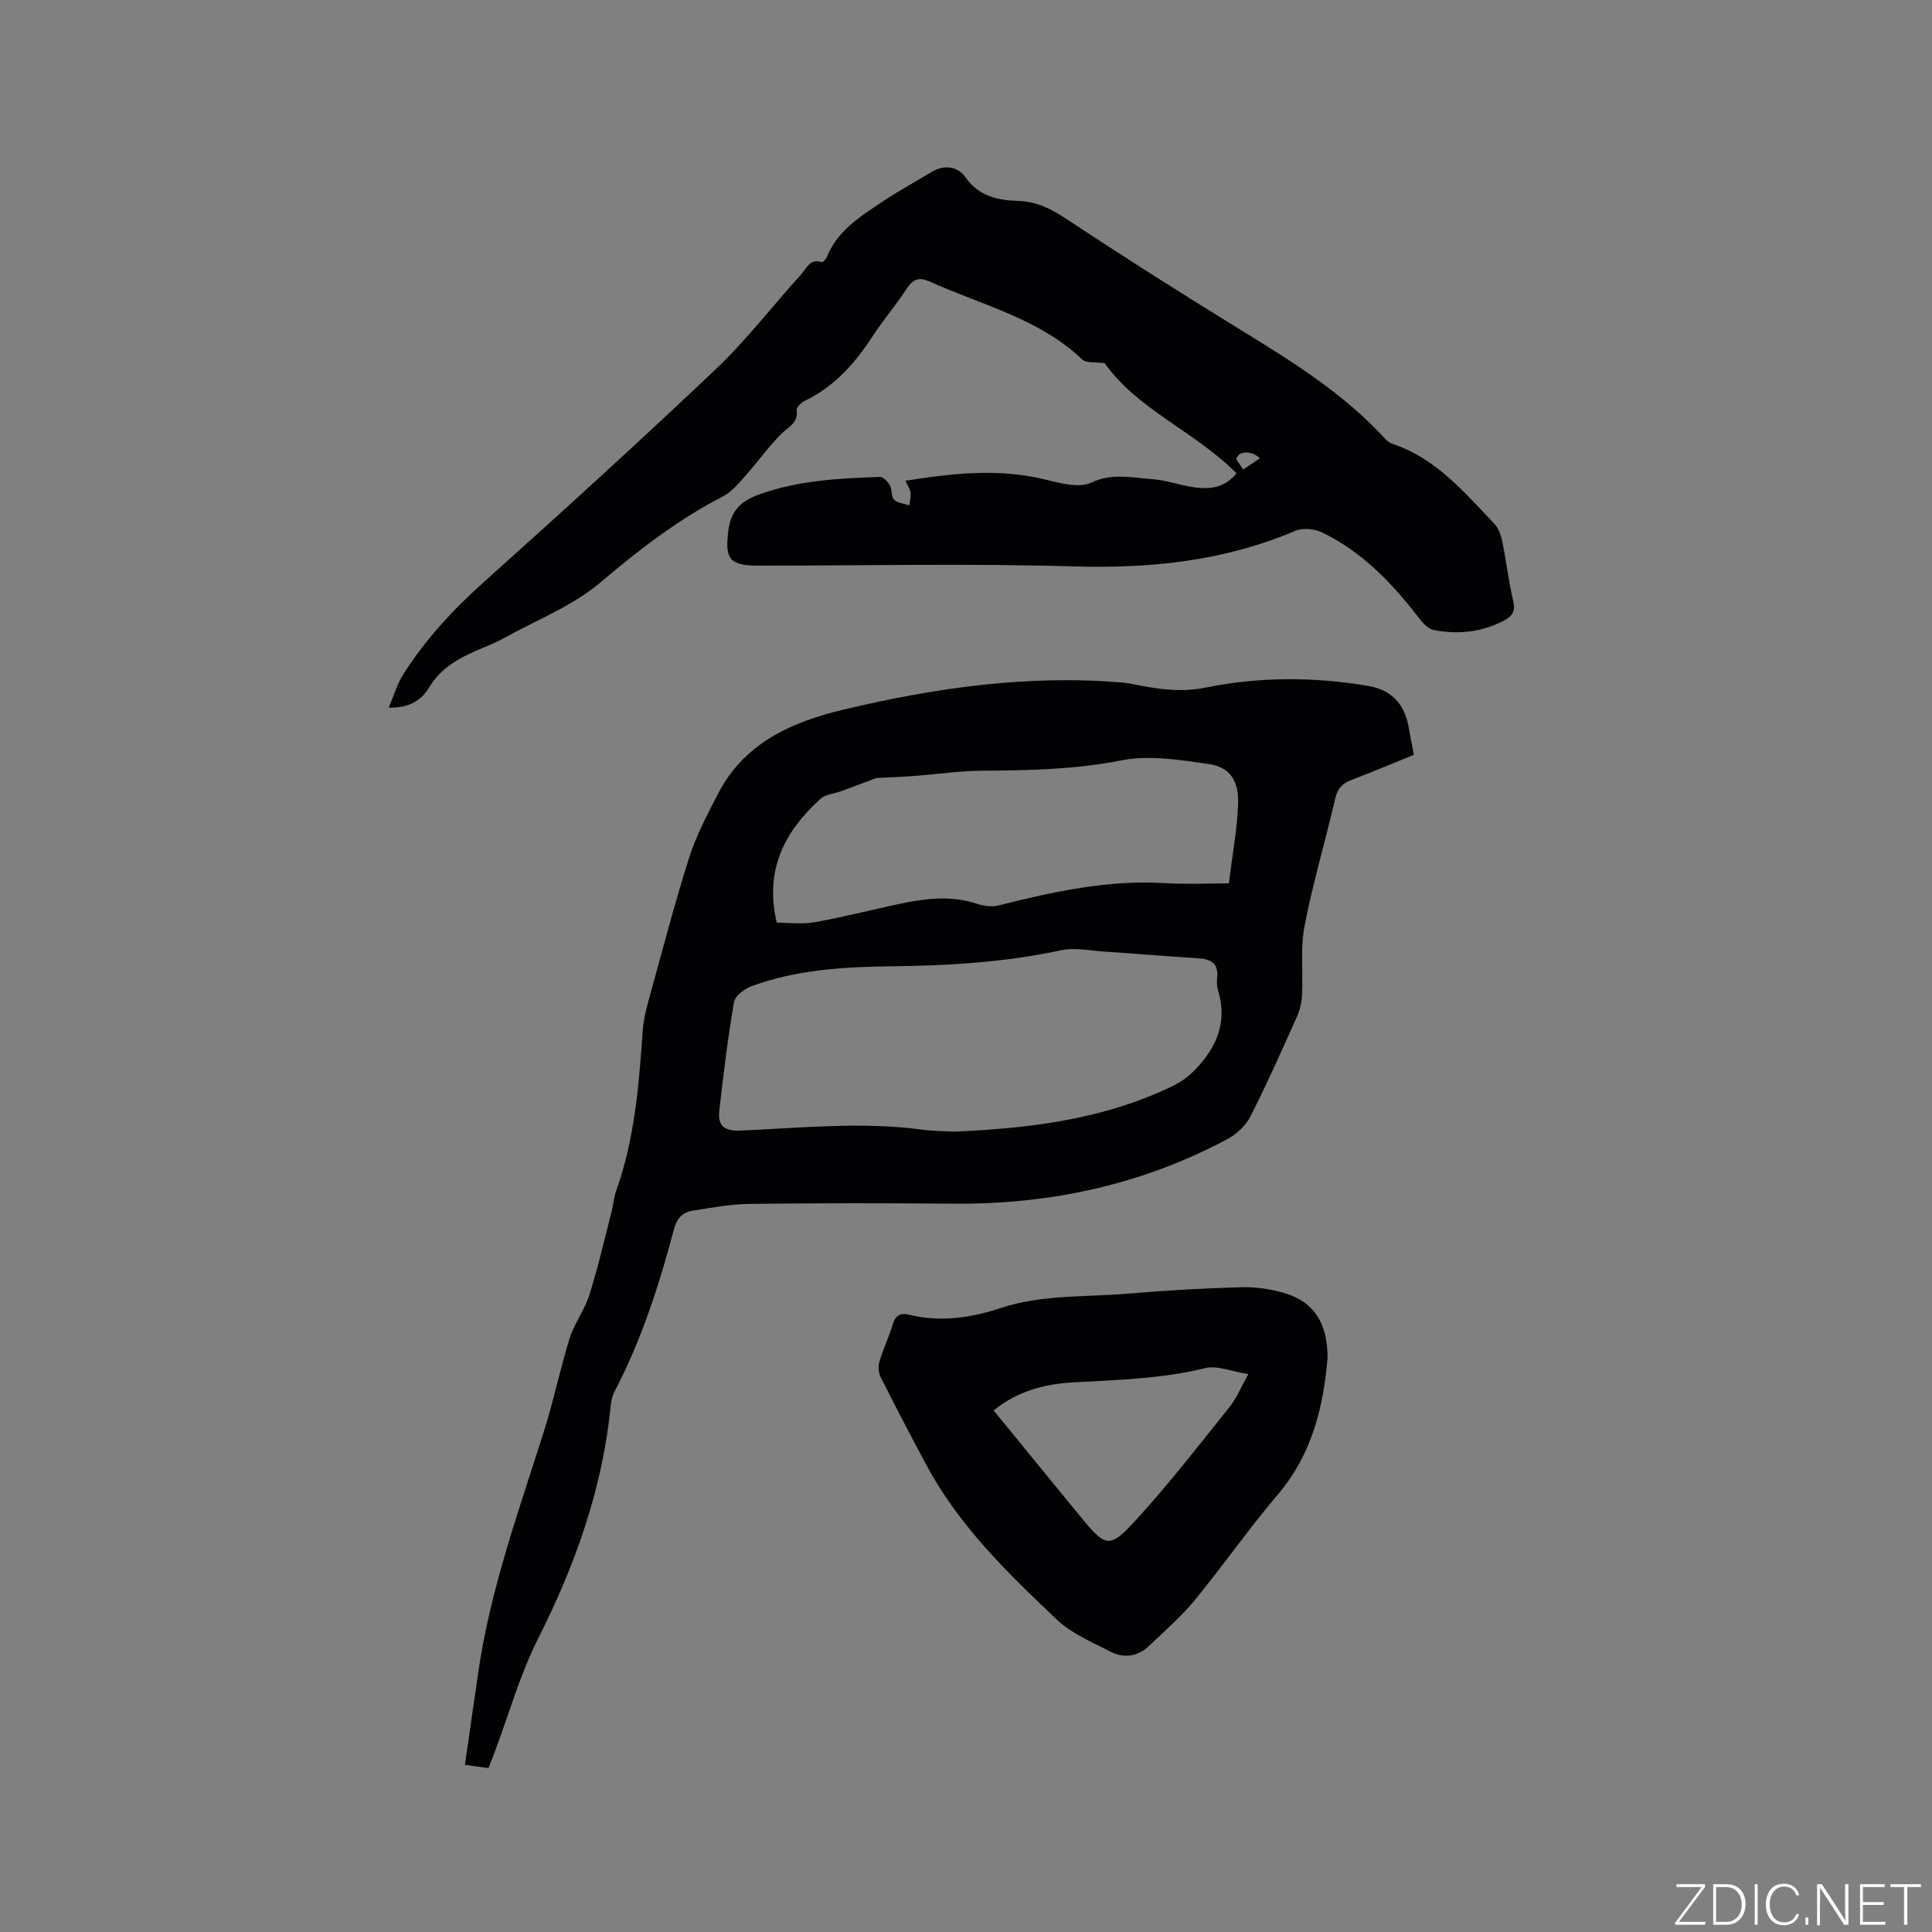
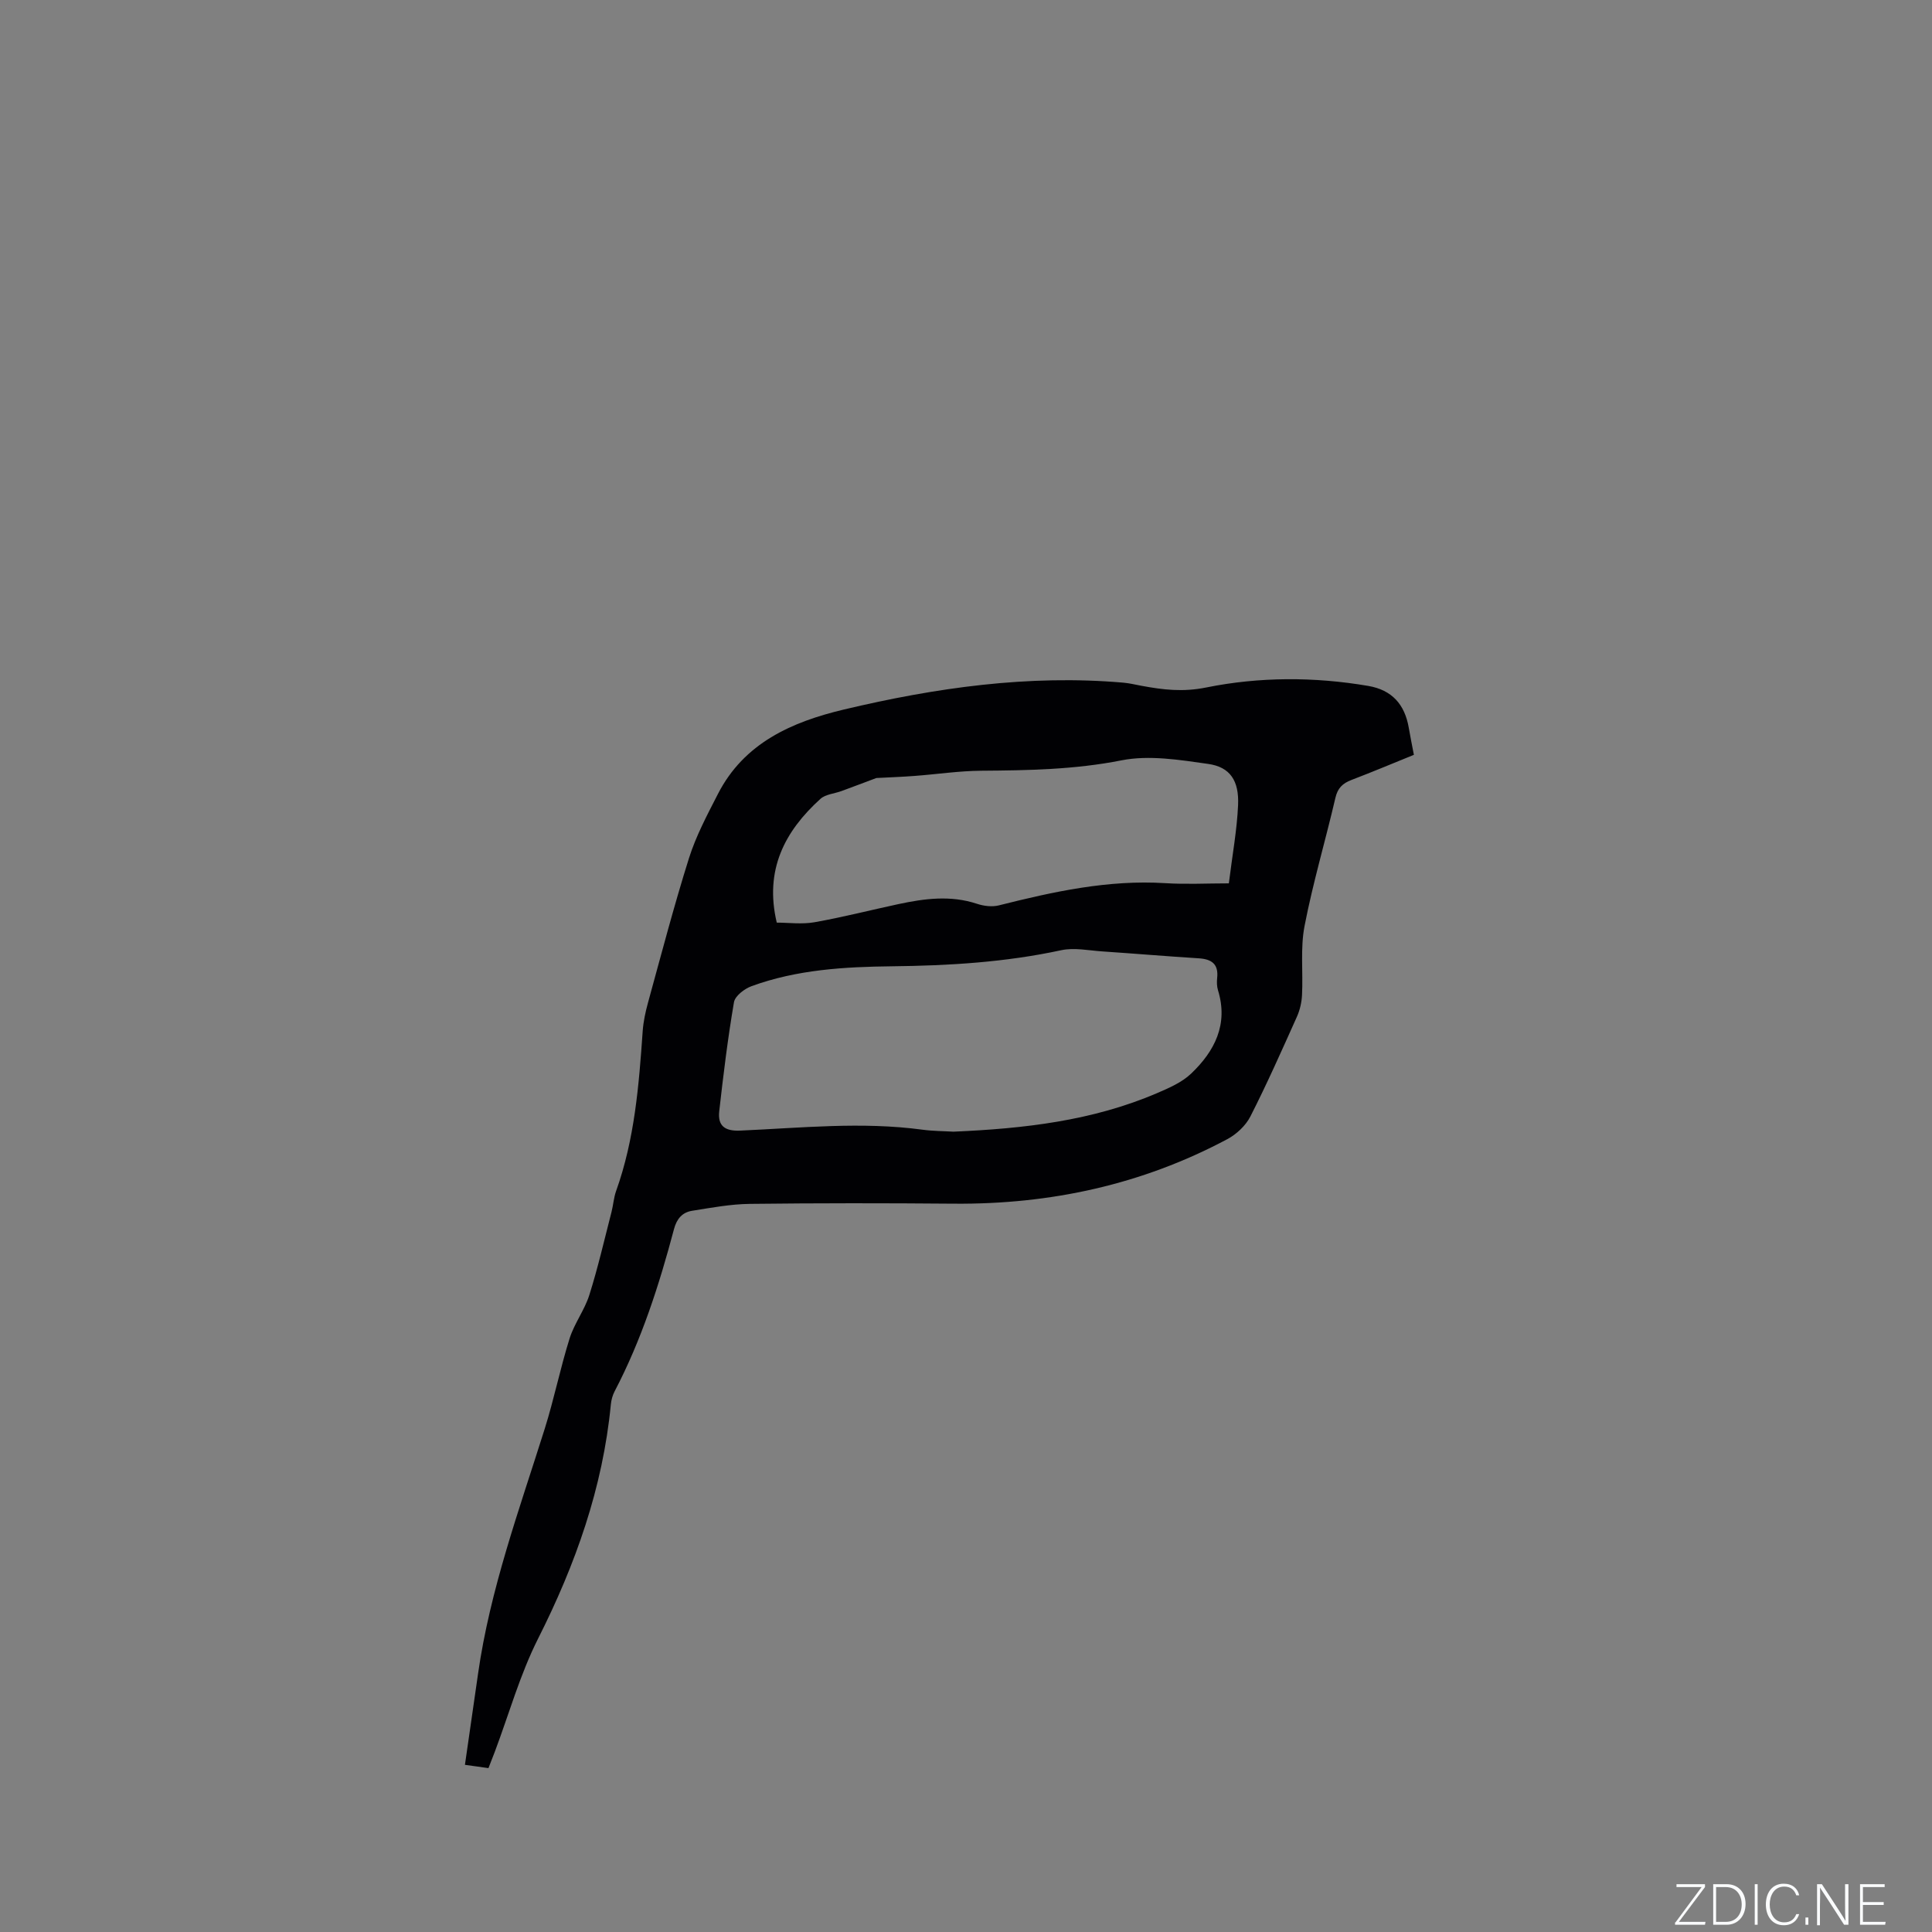
<svg xmlns="http://www.w3.org/2000/svg" enable-background="new 0 0 400 400" viewBox="0 0 400 400">
  <rect x="0" y="0" width="400" height="400" fill="#808080" stroke="none" />
  <g fill="#fafbfc">
    <path d="m346.9 398 5.4-7.3h-5.2v-.6h5.9v.6l-5.4 7.2h5.5l-.1.6h-6.2v-.5z" />
    <path d="m354.7 390.1h2.8c2.3 0 3.9 1.6 3.9 4.1s-1.6 4.3-3.9 4.3h-2.8zm.6 7.8h2c2.2 0 3.3-1.6 3.3-3.6 0-1.8-1-3.6-3.3-3.6h-2z" />
    <path d="m363.9 390.1v8.4h-.6v-8.4z" />
    <path d="m372.5 396.3c-.4 1.3-1.4 2.3-3.2 2.3-2.4 0-3.7-1.9-3.7-4.3 0-2.3 1.2-4.3 3.7-4.3 1.8 0 2.9 1 3.2 2.4h-.6c-.4-1.1-1.1-1.8-2.5-1.8-2.1 0-3 1.9-3 3.7s.9 3.7 3 3.7c1.4 0 2.1-.7 2.5-1.7z" />
    <path d="m373.8 398.5v-1.5h.6v1.5z" />
    <path d="m376.2 398.5v-8.4h1c1.3 2 4.4 6.7 4.9 7.6-.1-1.2-.1-2.4-.1-3.8v-3.8h.7v8.4h-.9c-1.2-1.9-4.4-6.8-5-7.7.1 1.1 0 2.3 0 3.9v3.9h-.6z" />
    <path d="m390 394.4h-4.3v3.5h4.7l-.1.6h-5.2v-8.4h5.1v.6h-4.5v3.1h4.3z" />
-     <path d="m394.2 390.7h-2.8v-.6h6.3v.6h-2.8v7.8h-.7z" />
  </g>
  <path d="m101.13 366.07c-1.75-.25-3.1-.44-4.87-.68.91-6.34 1.82-12.58 2.71-18.82 2.49-17.51 8.55-34.04 13.82-50.79 1.93-6.15 3.21-12.52 5.14-18.67.98-3.12 3.11-5.89 4.09-9.01 1.78-5.64 3.1-11.42 4.58-17.15.37-1.43.46-2.96.95-4.34 3.84-10.71 4.73-21.89 5.51-33.1.14-1.99.57-3.98 1.1-5.91 2.75-9.99 5.37-20.03 8.48-29.91 1.45-4.6 3.77-8.96 5.99-13.29 5.42-10.6 15.34-14.94 26.04-17.49 19.02-4.52 38.28-7.28 57.93-5.57 1.26.11 2.5.42 3.75.65 4.45.82 8.53 1.33 13.41.34 10.95-2.21 22.31-2.23 33.51-.32 4.94.84 7.57 3.85 8.4 8.66.3 1.76.66 3.52 1.06 5.61-4.34 1.76-8.6 3.55-12.92 5.2-1.83.7-2.86 1.67-3.33 3.71-2.06 8.87-4.67 17.62-6.39 26.54-.89 4.61-.28 9.5-.52 14.26-.07 1.53-.44 3.13-1.06 4.52-3.11 6.93-6.19 13.88-9.63 20.64-.97 1.9-2.87 3.68-4.78 4.7-17.66 9.42-36.61 13.52-56.57 13.36-14.1-.12-28.2-.13-42.3.04-3.99.05-7.98.8-11.94 1.43-2.02.32-3.18 1.66-3.74 3.77-3.07 11.57-6.72 22.95-12.3 33.61-.43.82-.69 1.79-.78 2.71-1.66 17.22-7.31 33.12-15.07 48.5-3.74 7.42-6.01 15.58-8.95 23.4-.41 1.08-.84 2.15-1.32 3.4zm96.27-131.77c14.61-.63 28.77-2.24 42.13-7.97 2.49-1.07 5.16-2.22 7.07-4.04 4.88-4.65 7.75-10.21 5.57-17.28-.24-.79-.26-1.7-.17-2.53.31-2.88-1.13-3.9-3.8-4.07-6.66-.42-13.31-.98-19.97-1.43-2.84-.19-5.82-.83-8.51-.25-11.57 2.5-23.27 3.2-35.04 3.33-9.88.11-19.71.69-29.09 4.12-1.46.53-3.41 2.02-3.63 3.32-1.28 7.48-2.2 15.02-3.05 22.57-.33 2.96 1.08 4.15 4.32 4.01 12.57-.55 25.16-1.89 37.75-.19 2.22.3 4.46.29 6.42.41zm-15.96-73.22c-2.27.85-4.74 1.79-7.22 2.7-1.46.54-3.28.65-4.35 1.61-7.41 6.71-11.63 14.72-9.05 25.63 2.42 0 5.19.38 7.81-.08 5.83-1.03 11.57-2.51 17.36-3.75 5.42-1.16 10.84-1.88 16.31-.06 1.39.46 3.1.67 4.5.32 11.32-2.85 22.66-5.34 34.47-4.6 4.29.27 8.61.04 13.15.04.73-5.92 1.68-11.03 1.91-16.18.23-5.08-1.65-7.91-6.2-8.55-5.92-.84-12.21-1.87-17.93-.74-9.69 1.92-19.33 2.08-29.07 2.15-4.61.04-9.21.74-13.82 1.08-2.6.2-5.22.29-7.87.43z" fill="#010104" />
-   <path d="m187.47 99.53c9.94-1.58 19.25-2.56 28.65-.31 3.2.77 7.19 1.92 9.8.7 4.4-2.05 8.42-1.01 12.59-.72 2.62.18 5.18 1.07 7.78 1.54 3.57.64 7 .6 9.72-2.74-8.52-8.63-20.53-13.18-27.29-22.81-1.9-.27-3.81.04-4.65-.76-8.92-8.5-20.73-11.23-31.47-16.09-2.3-1.04-3.54-.62-4.88 1.44-2.2 3.37-4.85 6.44-7.04 9.81-3.64 5.59-7.89 10.44-14.03 13.38-.74.36-1.79 1.36-1.71 1.93.37 2.7-1.69 3.45-3.16 4.91-2.66 2.64-4.83 5.75-7.33 8.55-1.44 1.61-2.9 3.45-4.76 4.41-9.29 4.79-17.4 11.04-25.36 17.8-5.77 4.9-13.25 7.8-19.99 11.54-1.48.82-3.05 1.48-4.61 2.13-4.32 1.8-8.34 3.81-10.91 8.13-1.52 2.55-4.07 4.26-8.34 4.13 1.12-2.6 1.79-4.98 3.06-6.97 4.58-7.19 10.3-13.35 16.67-19.05 16.18-14.5 32.27-29.13 48.03-44.09 6.35-6.03 11.73-13.08 17.64-19.59 1.09-1.2 1.8-3.35 4.24-2.52.22.07.87-.58 1.04-1.01 2.23-5.59 7.09-8.55 11.75-11.65 3.26-2.17 6.71-4.04 10.06-6.07 2.62-1.58 5.42-.98 6.87 1.09 2.83 4.06 6.79 4.82 11.07 4.97 3.76.13 6.71 1.63 9.83 3.69 12.18 8.06 24.52 15.88 36.97 23.52 10.32 6.34 20.52 12.77 28.82 21.76.49.53 1.09 1.09 1.75 1.31 8.97 2.98 14.82 9.96 21.02 16.45.89.93 1.44 2.37 1.71 3.66.85 4.15 1.32 8.38 2.3 12.49.52 2.18-.34 3.17-1.97 4.02-4.6 2.39-9.51 2.9-14.51 1.92-1.13-.22-2.24-1.43-3.02-2.44-5.54-7.22-11.74-13.71-20.04-17.74-1.58-.77-4.05-1.01-5.62-.34-14.63 6.22-29.81 7.82-45.61 7.36-21.82-.64-43.68-.16-65.52-.16-6.02 0-6.96-1.4-6.23-7.2.52-4.16 2.57-6.16 6.37-7.53 8.13-2.94 16.56-3.34 25.03-3.64.68-.02 1.63 1 2.05 1.75.49.89.23 2.33.87 2.97.72.72 2.08.8 3.16 1.17.1-.9.36-1.81.26-2.68-.14-.72-.63-1.42-1.06-2.42zm73.4-4.66c-1.91-1.68-4.47-1.56-4.93.21.42.61.89 1.29 1.46 2.12 1.21-.81 2.31-1.55 3.47-2.33z" fill="#010104" />
-   <path d="m274.85 281.28c-.84 9.57-3.02 19.59-10.23 28.07-6.04 7.1-11.38 14.78-17.3 21.99-2.81 3.41-6.21 6.35-9.42 9.42-2.32 2.22-5.18 2.63-7.95 1.21-3.84-1.98-8.06-3.73-11.12-6.63-10.16-9.61-20.24-19.39-26.97-31.92-3.25-6.06-6.44-12.15-9.53-18.3-.45-.9-.54-2.24-.25-3.21.78-2.63 1.98-5.14 2.78-7.77.55-1.81 1.54-2.37 3.28-1.95 6.49 1.58 12.8.69 19.02-1.37 8.6-2.84 17.6-2.24 26.43-2.99 7.81-.67 15.65-1.11 23.48-1.33 2.91-.08 5.94.38 8.74 1.18 6.12 1.76 9.11 6.16 9.04 13.6zm-16.39 3.21c-3.57-.56-6.47-1.84-8.91-1.24-9.04 2.22-18.22 2.45-27.42 2.96-5.92.33-11.55 1.84-16.41 5.81 6.05 7.4 11.88 14.53 17.71 21.66 5.63 6.89 6.19 7.16 12.28.45 6.61-7.29 12.66-15.09 18.81-22.77 1.49-1.85 2.4-4.13 3.94-6.87z" fill="#010104" />
</svg>